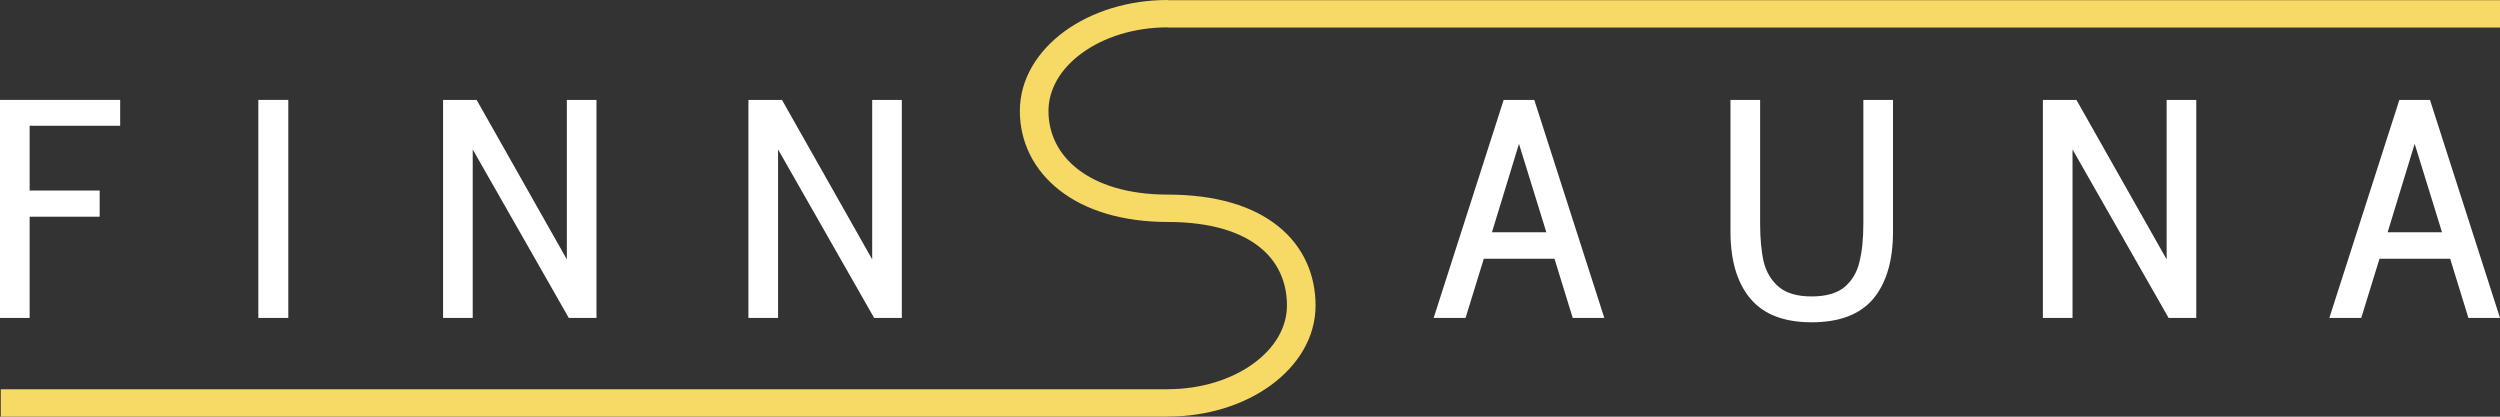
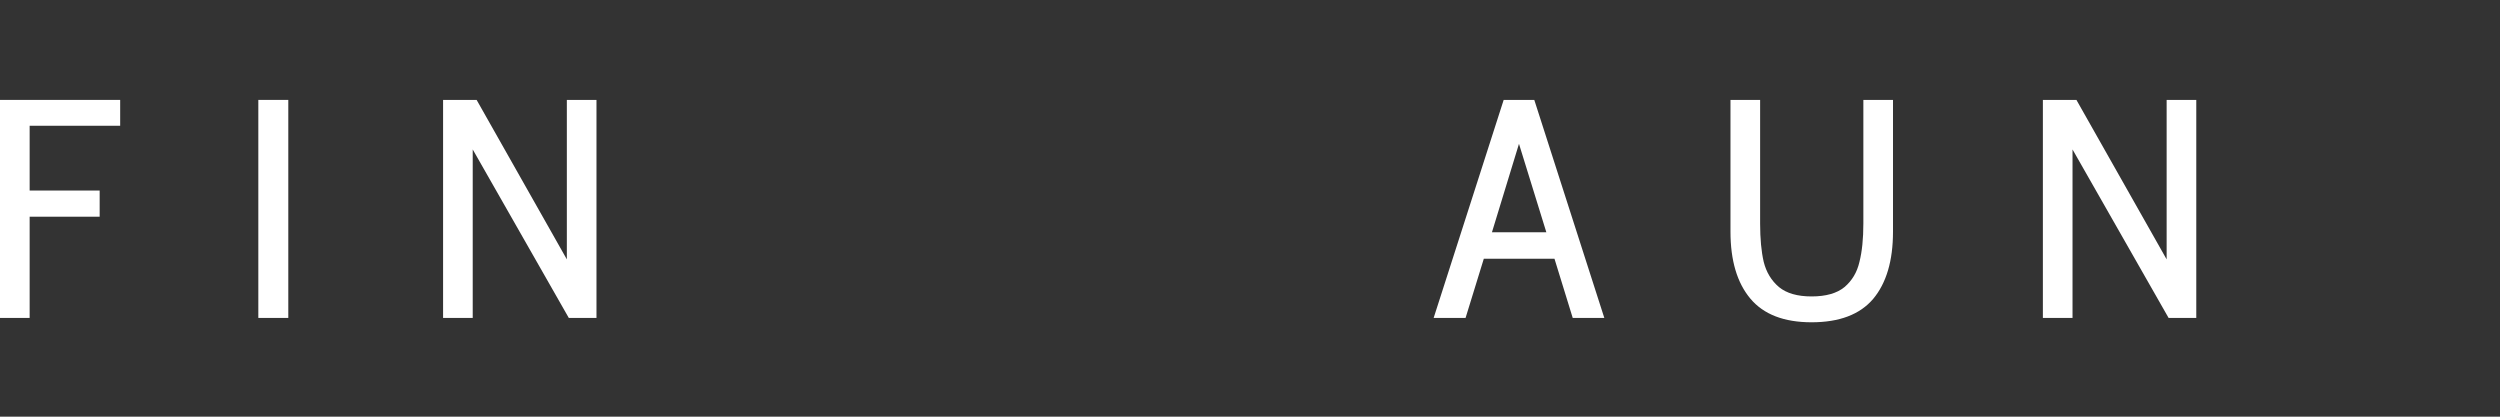
<svg xmlns="http://www.w3.org/2000/svg" width="270" height="45" viewBox="0 0 270 45" fill="none">
  <rect x="0" y="0" width="270" height="45" fill="#333333" stroke="none" />
  <path d="M167.884 27.945H160.251L158.281 34.336H154.834L162.397 10.79H165.703L173.266 34.336H169.854L167.884 27.945ZM167.005 25.086L164.05 15.533L161.13 25.086H167.005Z" fill="white" />
  <path d="M195.651 34.807C192.672 34.807 190.468 33.955 189.038 32.25C187.607 30.546 186.892 28.136 186.892 25.018V10.79H190.093V24.144C190.093 25.781 190.222 27.16 190.48 28.281C190.761 29.402 191.312 30.311 192.133 31.006C192.954 31.678 194.126 32.015 195.651 32.015C197.198 32.015 198.382 31.678 199.203 31.006C200.024 30.311 200.563 29.402 200.821 28.281C201.103 27.16 201.243 25.781 201.243 24.144V10.79H204.444V25.018C204.444 28.158 203.729 30.58 202.299 32.284C200.868 33.966 198.652 34.807 195.651 34.807Z" fill="white" />
  <path d="M220.631 10.79H224.254L233.997 28.012V10.79H237.198V34.336H234.208L223.832 16.139V34.336H220.631V10.79Z" fill="white" />
-   <path d="M264.618 27.945H256.985L255.016 34.336H251.569L259.131 10.79H262.437L270 34.336H266.588L264.618 27.945ZM263.739 25.086L260.784 15.533L257.865 25.086H263.739Z" fill="white" />
  <path d="M0 10.79H12.979V13.582H3.201V20.578H10.763V23.404H3.201V34.336H0V10.79Z" fill="white" />
-   <path d="M27.9 10.79H31.136V34.336H27.9V10.79Z" fill="white" />
+   <path d="M27.9 10.79H31.136V34.336H27.9V10.79" fill="white" />
  <path d="M47.853 10.79H51.476L61.219 28.012V10.79H64.42V34.336H61.43L51.053 16.139V34.336H47.853V10.79Z" fill="white" />
-   <path d="M80.83 10.79H84.453L94.197 28.012V10.79H97.397V34.336H94.407L84.031 16.139V34.336H80.83V10.79Z" fill="white" />
-   <path d="M138.99 33.003C138.99 30.484 138.036 28.291 136.063 26.703C134.064 25.092 130.853 23.972 126.113 23.972C121.213 23.972 117.235 22.728 114.45 20.563C111.644 18.383 110.144 15.336 110.144 11.986C110.144 8.525 112.074 5.496 114.977 3.38C117.88 1.265 121.822 0 126.113 0V0.02H270V2.975H126.113V2.955C122.438 2.955 119.168 4.042 116.851 5.731C114.534 7.418 113.235 9.644 113.235 11.986C113.235 14.44 114.311 16.647 116.399 18.27C118.507 19.908 121.74 21.017 126.113 21.017C131.331 21.017 135.332 22.25 138.054 24.442C140.804 26.657 142.081 29.718 142.081 33.003C142.081 36.464 140.152 39.493 137.248 41.609C134.345 43.724 130.403 44.989 126.113 44.989V45H0.082V42.044H126.113V42.034C129.788 42.034 133.057 40.947 135.375 39.258C137.691 37.571 138.99 35.345 138.99 33.003Z" fill="#F7D965" />
</svg>